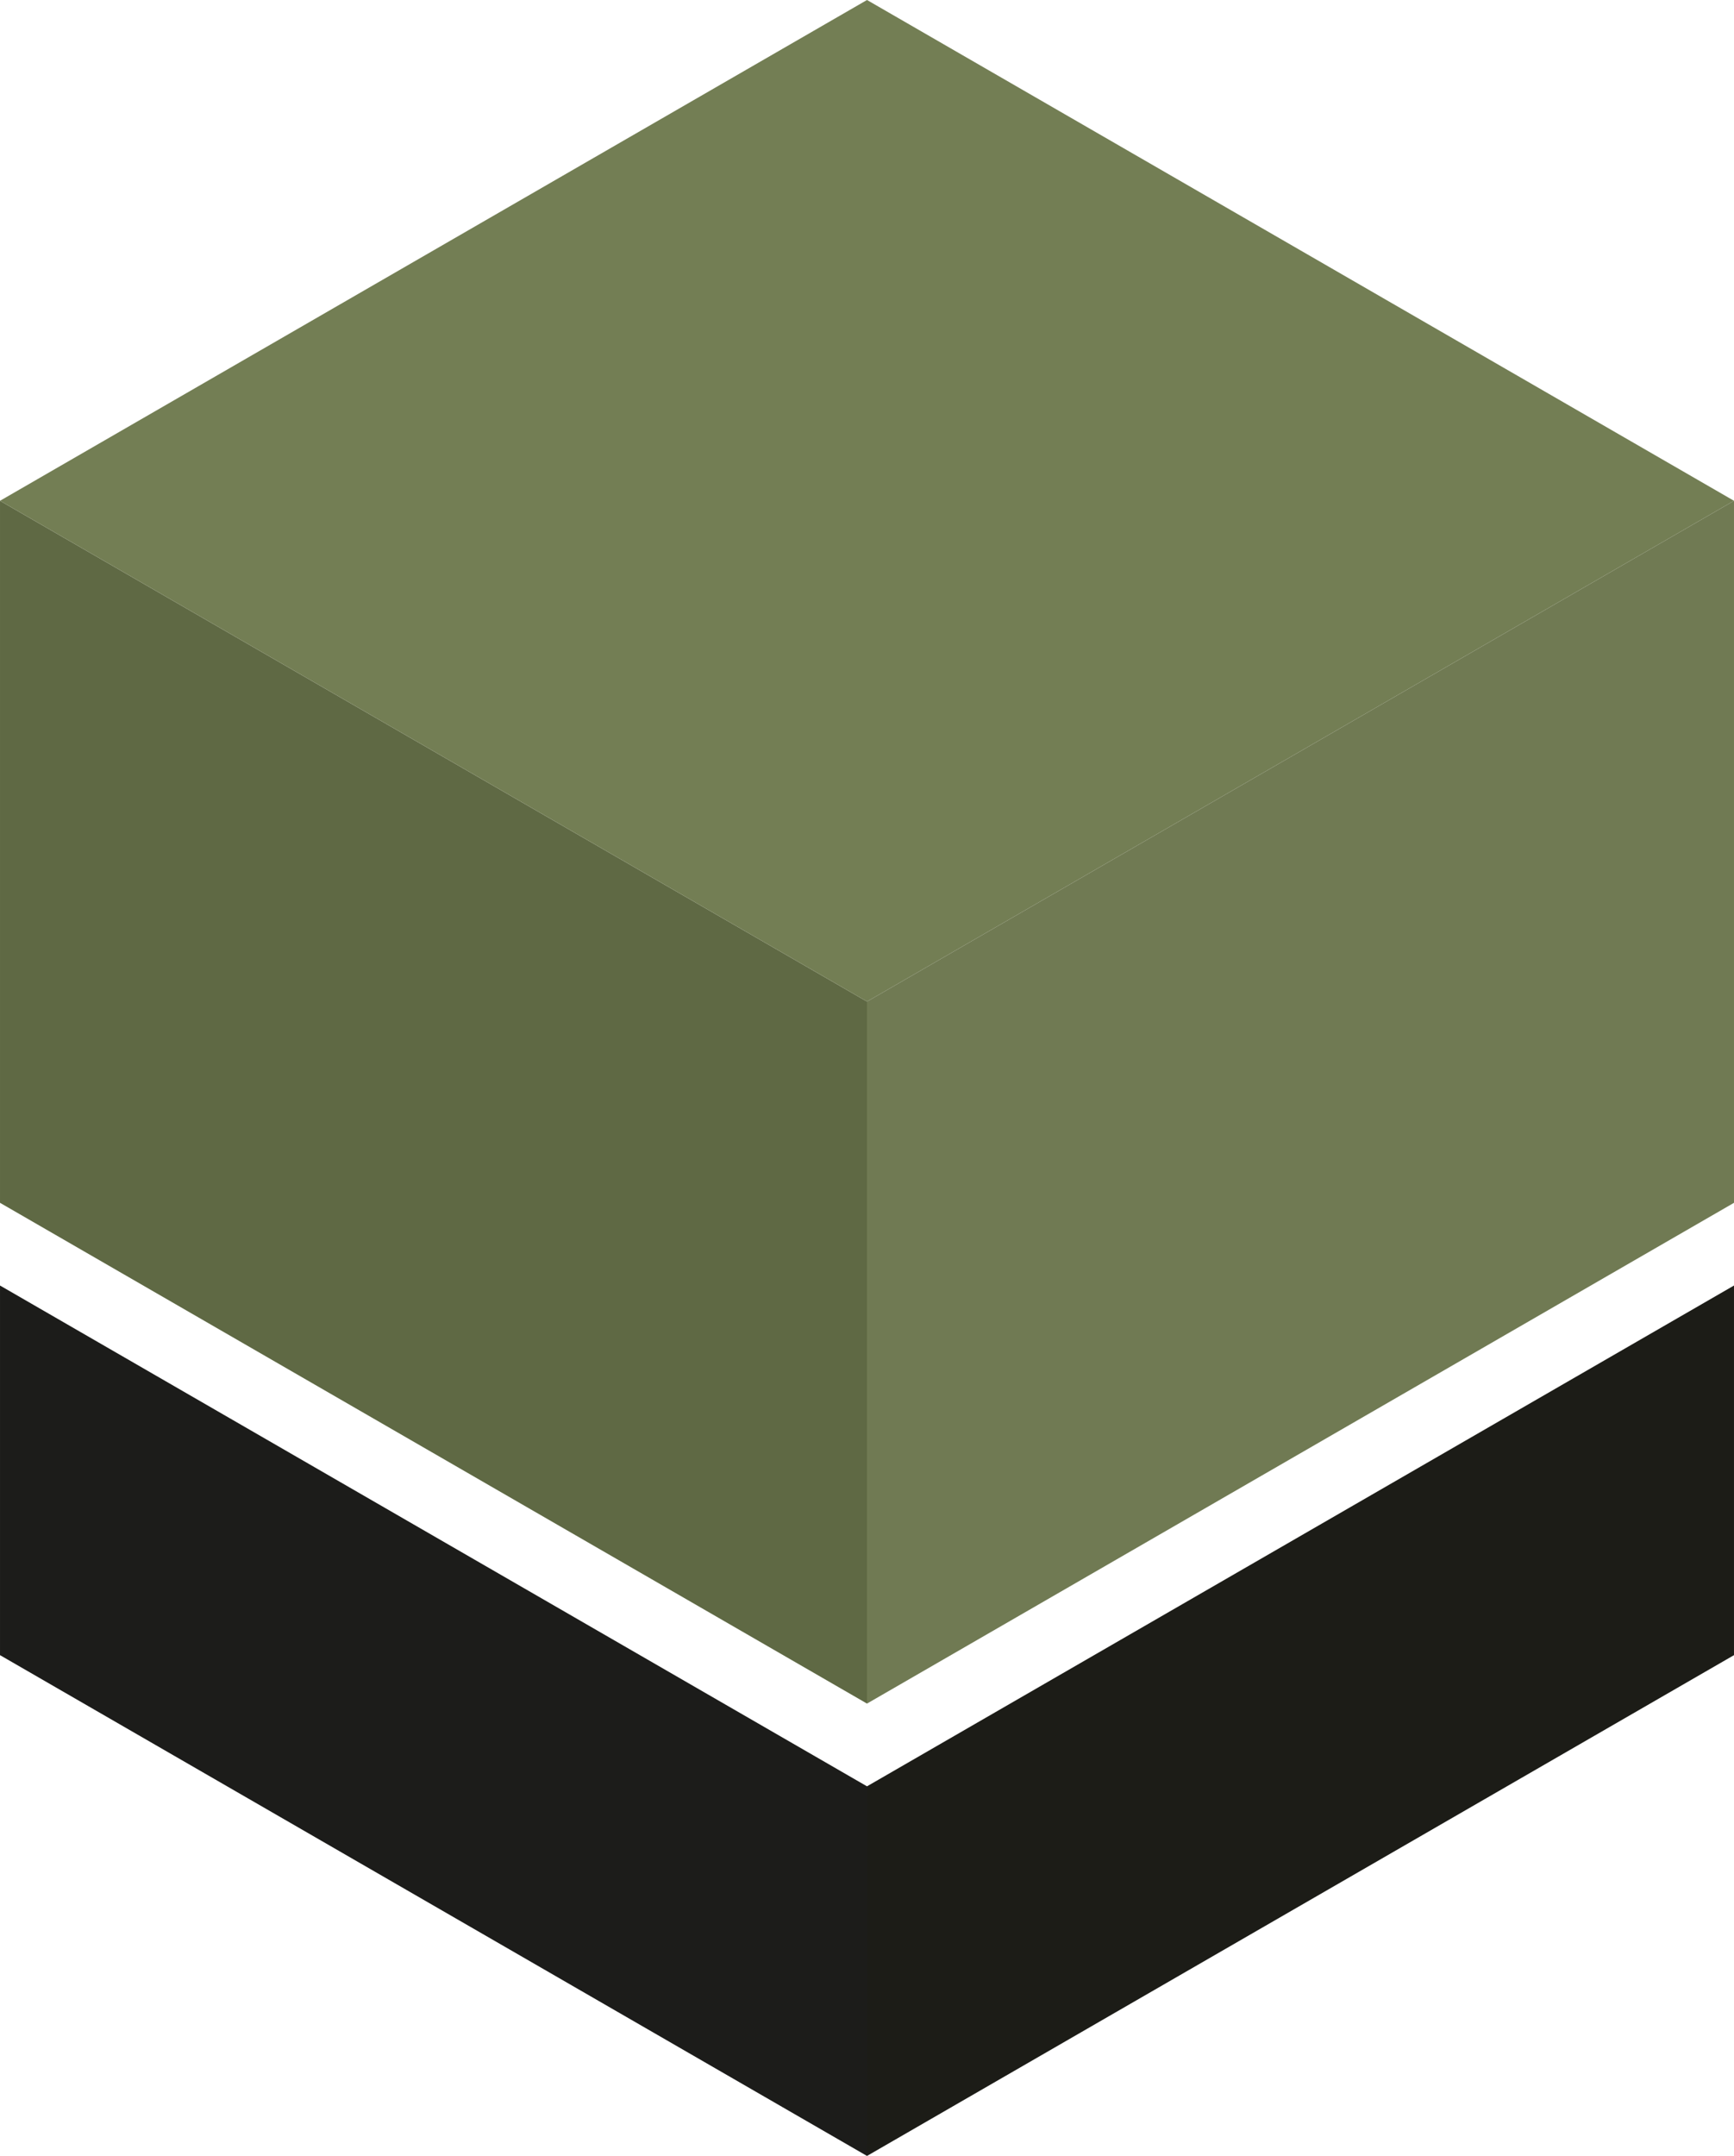
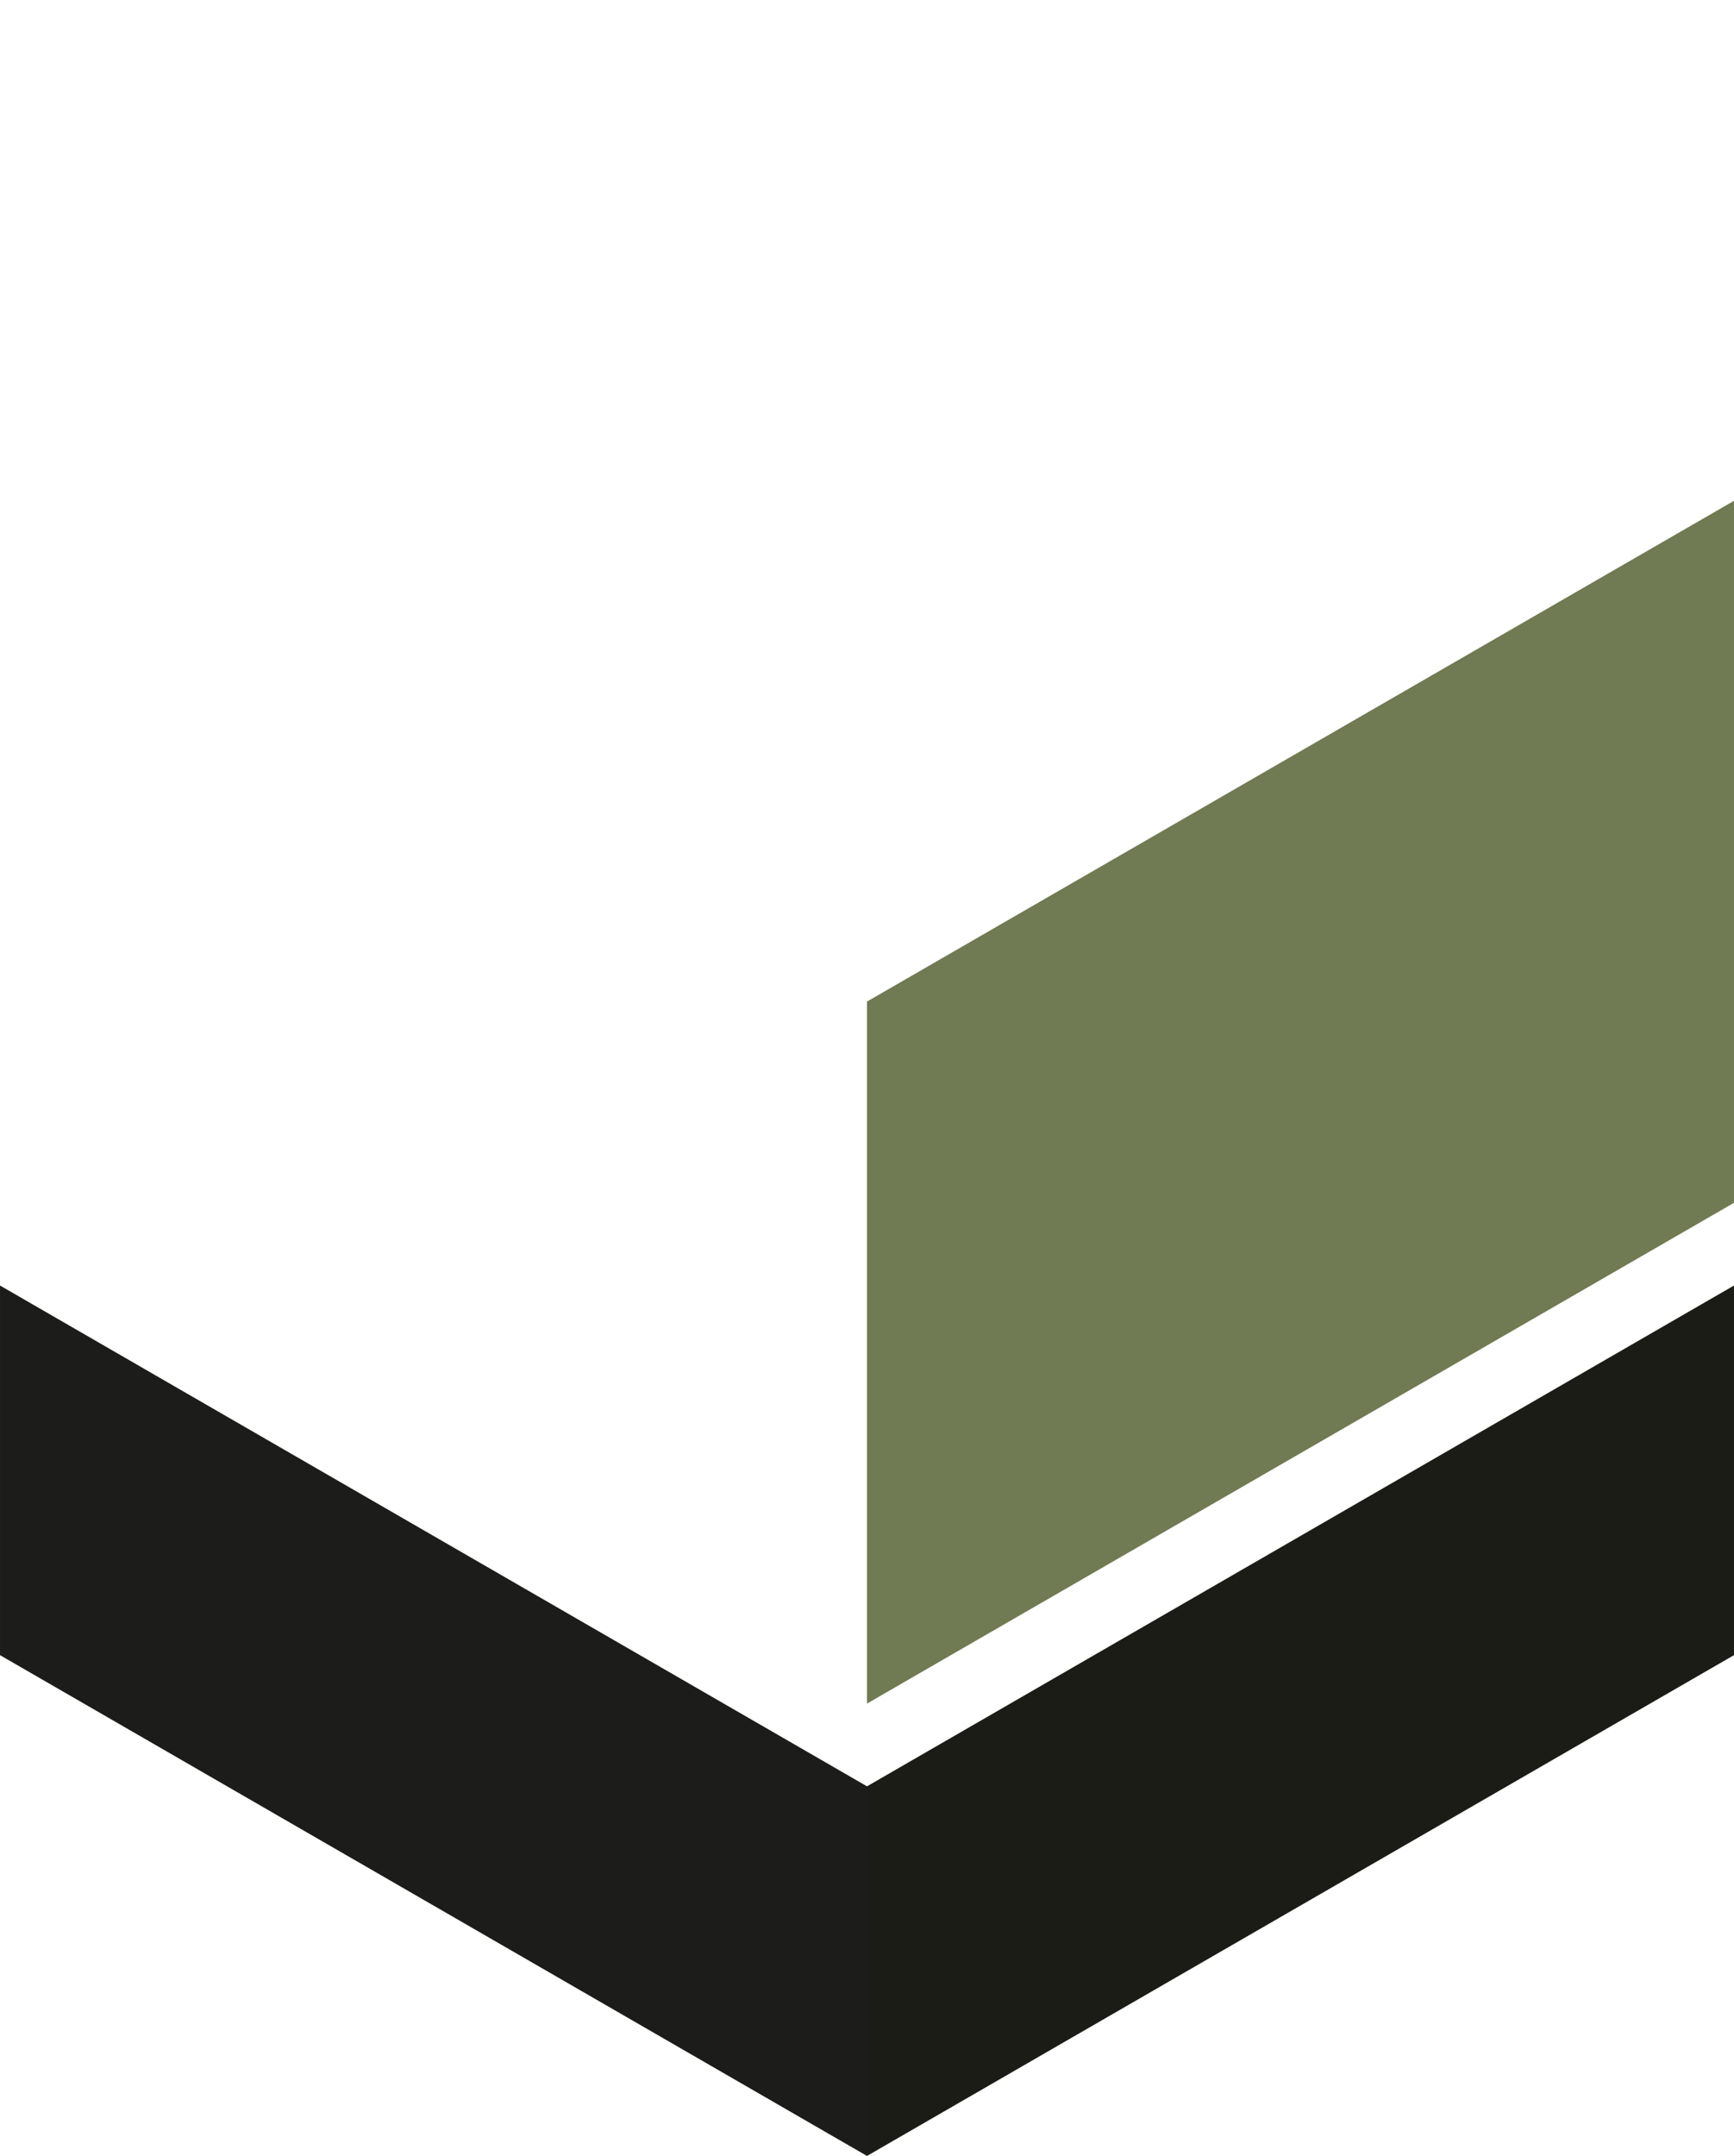
<svg xmlns="http://www.w3.org/2000/svg" xml:space="preserve" width="94.354" height="117.26" style="shape-rendering:geometricPrecision;text-rendering:geometricPrecision;image-rendering:optimizeQuality;fill-rule:evenodd;clip-rule:evenodd" viewBox="0 0 676.84 841.16">
-   <path d="m338.42 0 169.21 97.69 169.21 97.69v390.78l-169.21 97.69-169.21 97.69-169.21-97.69L0 586.16V195.38l169.21-97.69L338.42 0zm0 390.77v390.77M0 195.38l338.42 195.39m338.42-195.39L338.42 390.77" style="fill:none" />
-   <path d="M338.42 390.77 0 195.39v273.9l338.42 195.38z" style="fill:#5f6944" />
-   <path d="m0 195.39 338.42 195.38 338.42-195.38-169.21-97.7L338.42 0 169.21 97.69z" style="fill:#737e54" />
  <path d="M676.84 195.39 338.42 390.77v273.9l338.42-195.38v-78.52z" style="fill:#707a53" />
  <path d="M338.42 696.95 0 501.56v144.21l338.42 195.39z" style="fill:#1c1c1a" />
  <path d="M676.84 501.56 338.42 696.95v144.21l338.42-195.39z" style="fill:#1c1c17" />
</svg>